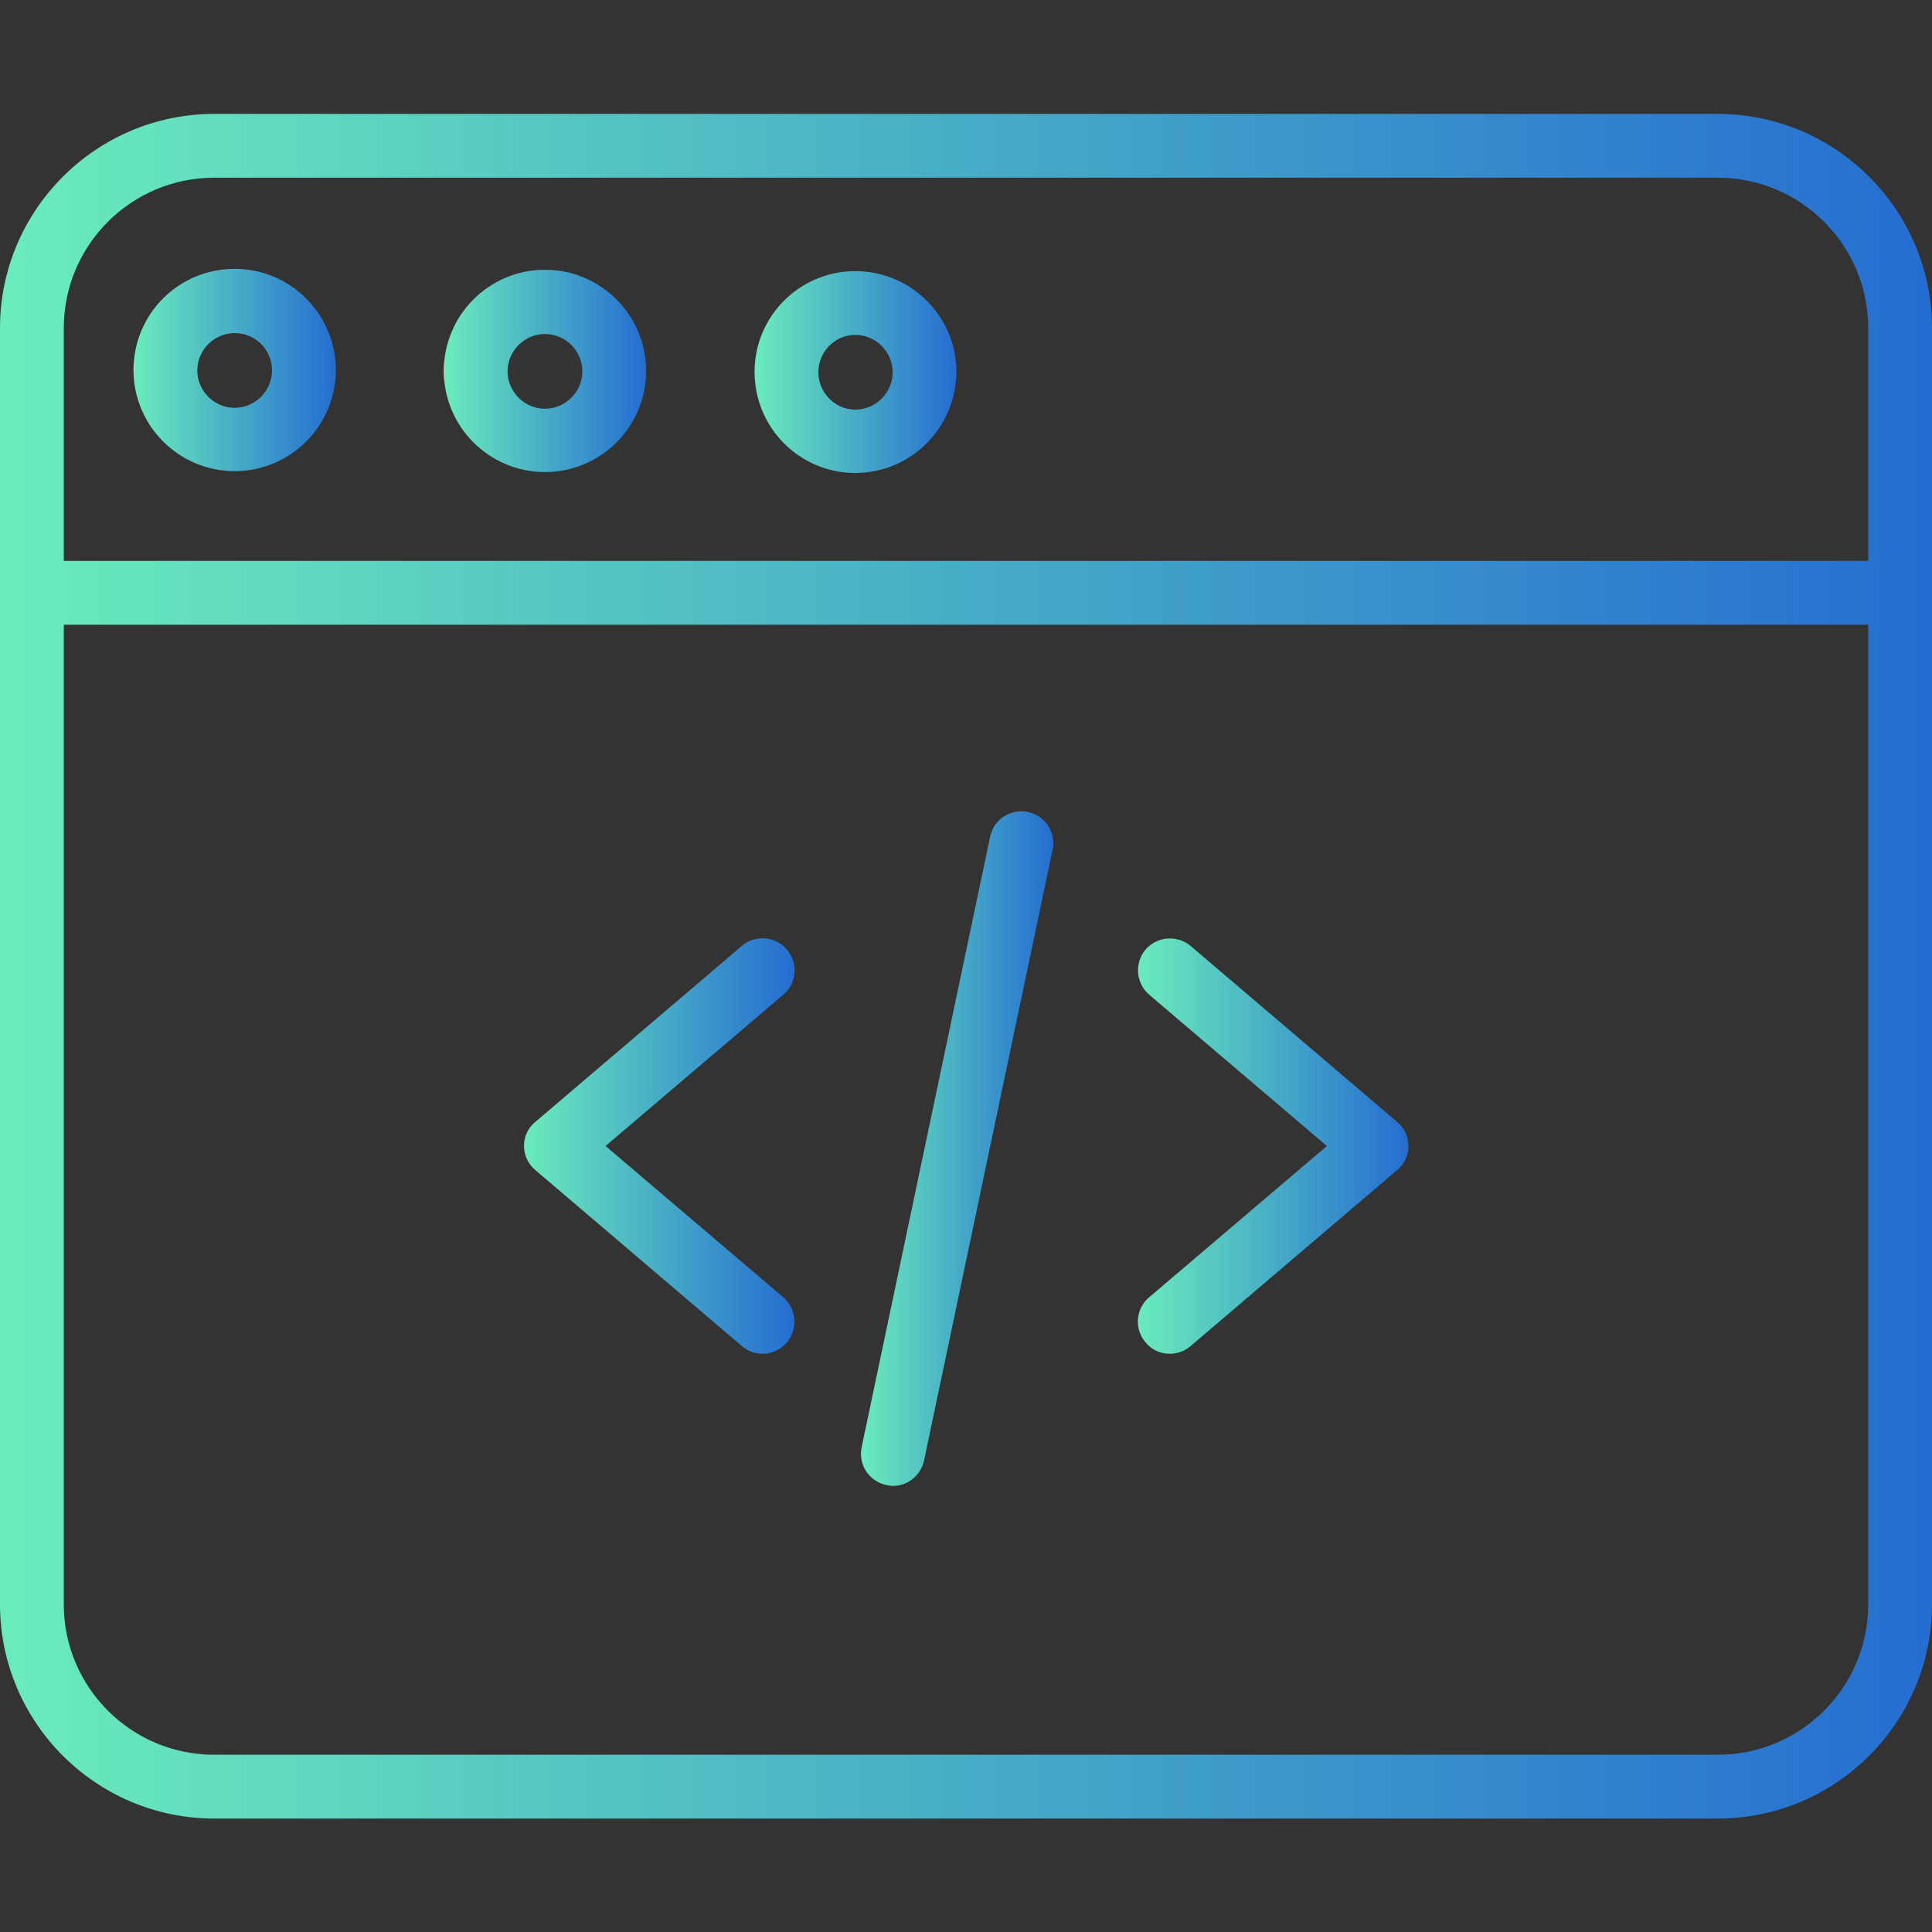
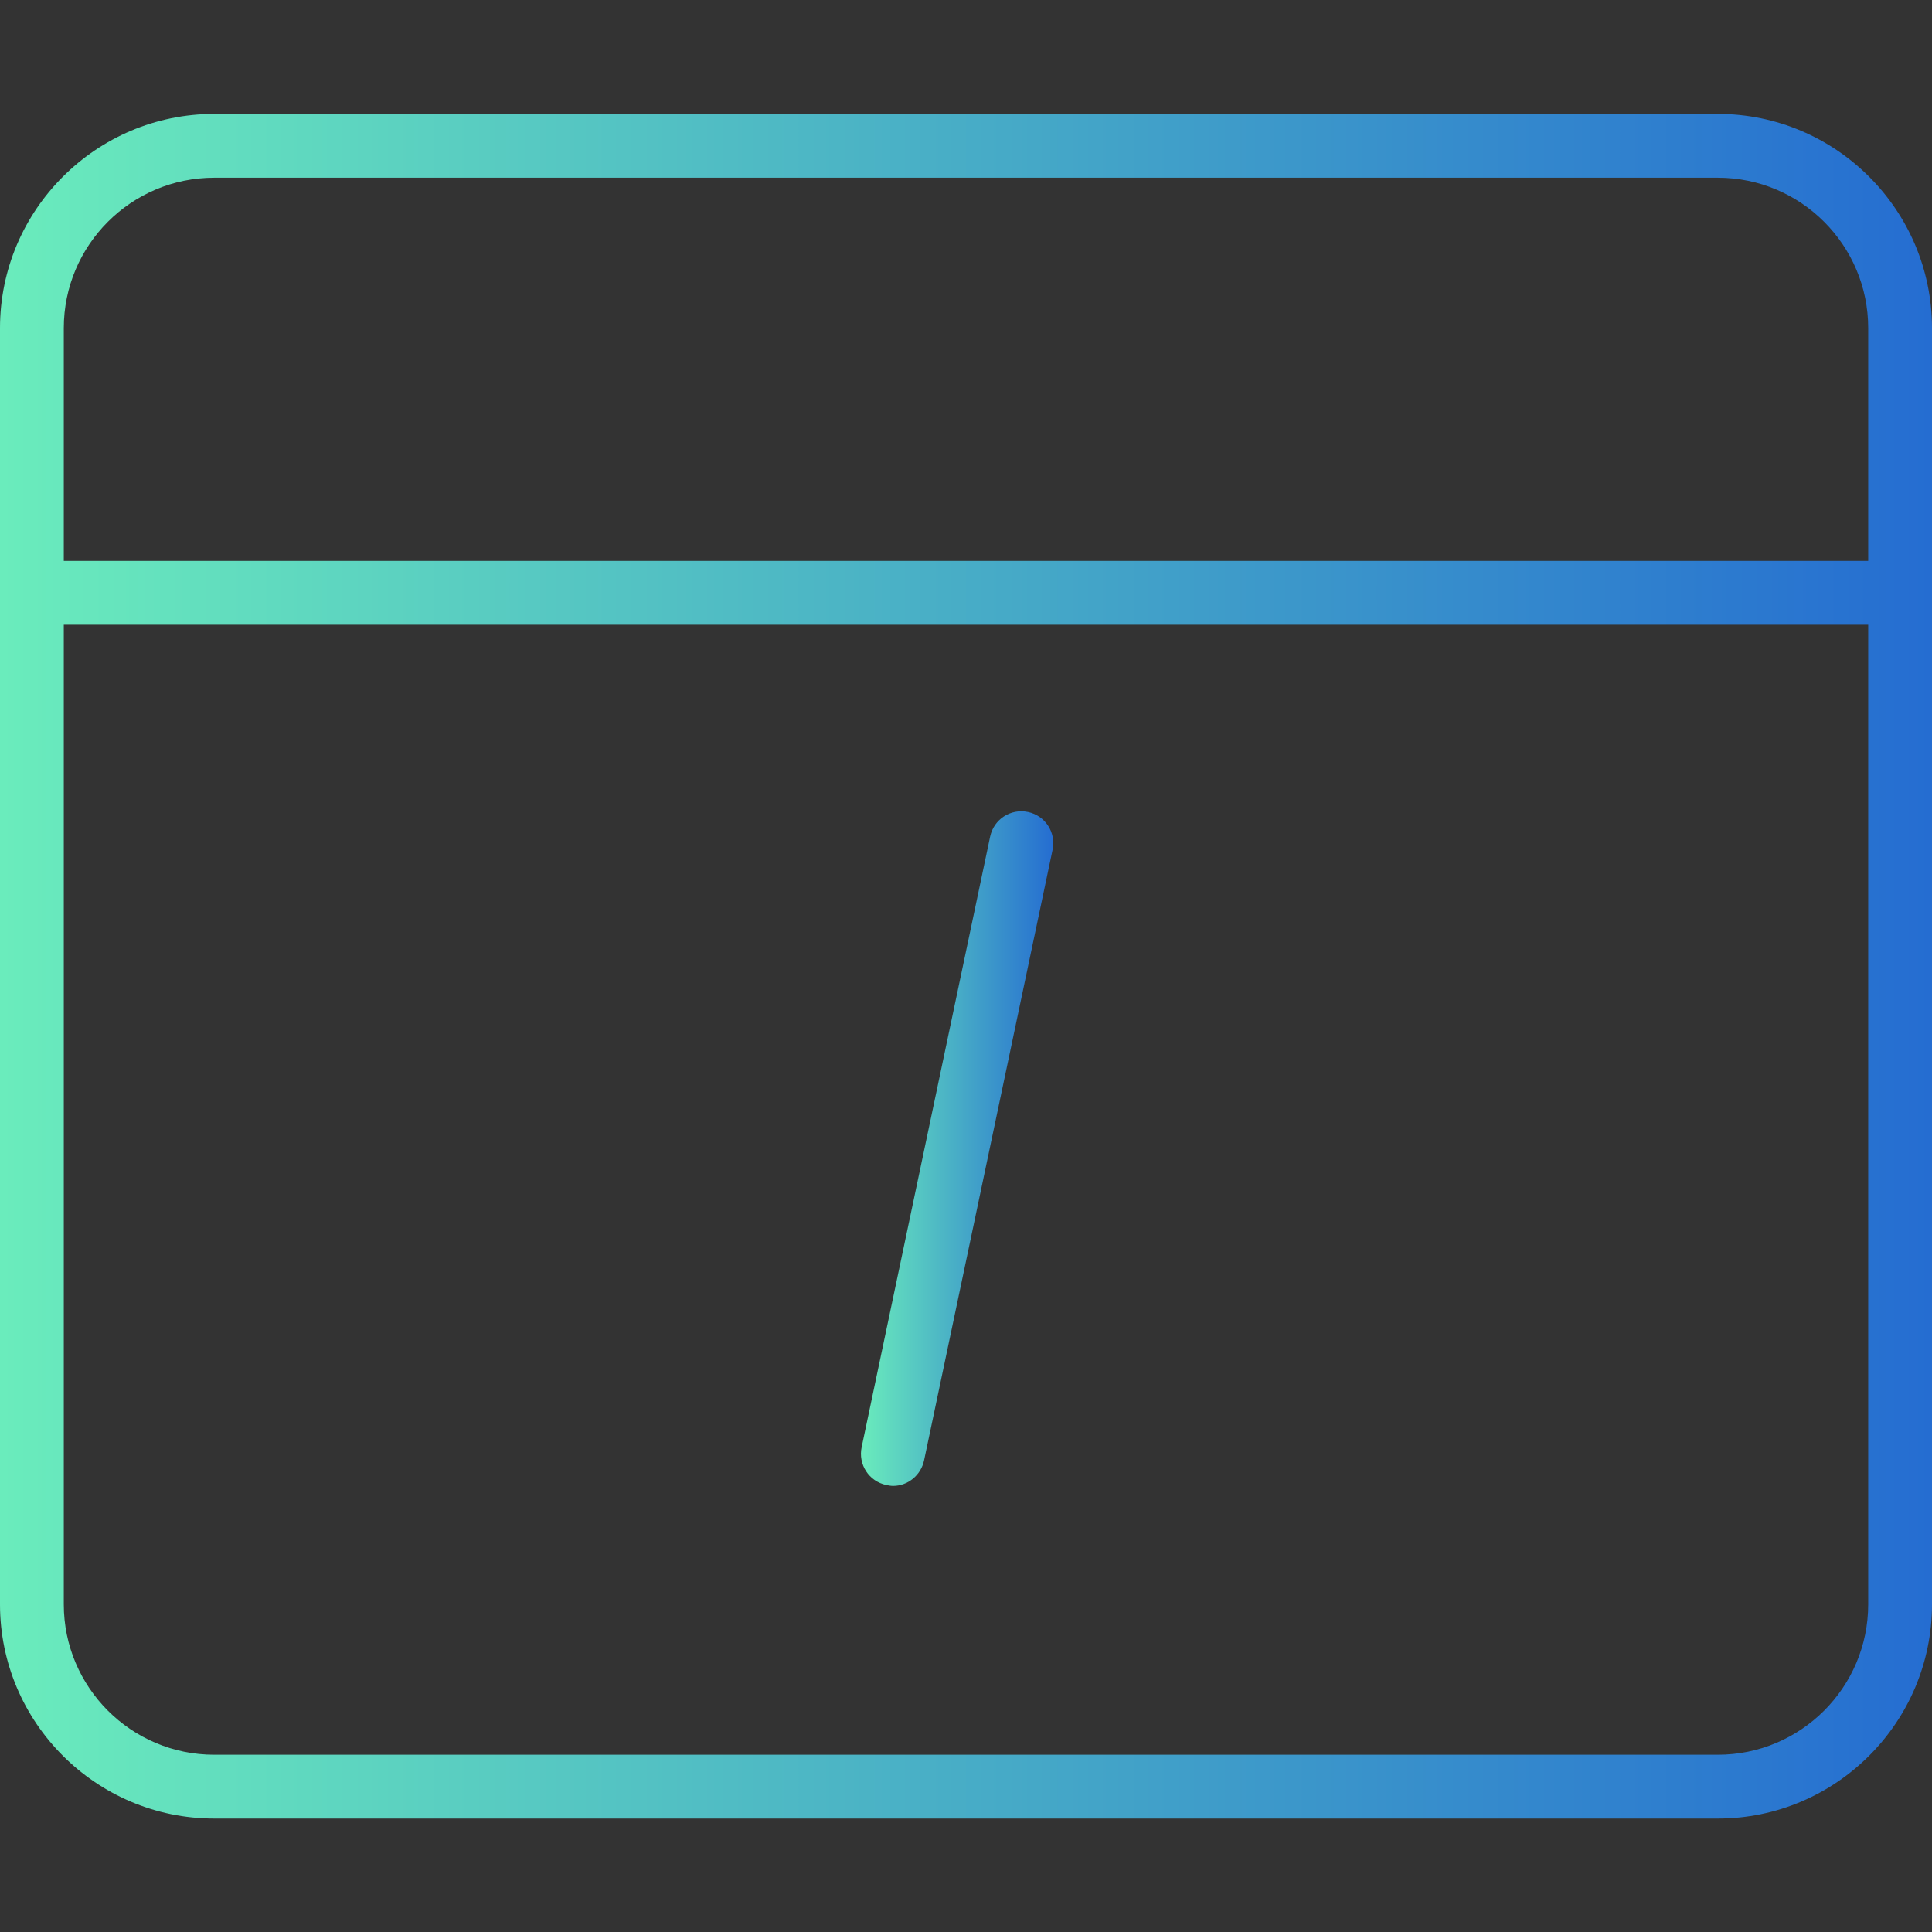
<svg xmlns="http://www.w3.org/2000/svg" version="1.1" id="Layer_1" x="0px" y="0px" viewBox="0 0 424 424" style="enable-background:new 0 0 424 424;" xml:space="preserve">
  <rect x="0" y="0" width="424" height="424" fill="#333333" stroke="none" />
  <style type="text/css">
	.st0{fill:url(#SVGID_1_);}
	.st1{fill:url(#SVGID_2_);}
	.st2{fill:url(#SVGID_3_);}
	.st3{fill:url(#SVGID_4_);}
	.st4{fill:url(#SVGID_5_);}
	.st5{fill:url(#SVGID_6_);}
	.st6{fill:url(#SVGID_7_);}
	.st7{fill:url(#SVGID_8_);}
</style>
  <linearGradient id="SVGID_1_" gradientUnits="userSpaceOnUse" x1="115" y1="251.561" x2="174.294" y2="251.561">
    <stop offset="0" style="stop-color:#FFFFFF" />
    <stop offset="0" style="stop-color:#6AECBC" />
    <stop offset="1" style="stop-color:#256DD1" />
  </linearGradient>
-   <path class="st0" d="M167.3,297.1c-1.6,0-3.2-0.6-4.5-1.7l-45.3-38.6c-1.6-1.3-2.5-3.3-2.5-5.3c0-2.1,0.9-4,2.5-5.3l45.3-38.6  c2.9-2.5,7.4-2.2,9.9,0.8c2.5,2.9,2.2,7.4-0.8,9.9l-39,33.2l39,33.2c2.9,2.5,3.3,6.9,0.8,9.9C171.2,296.3,169.3,297.1,167.3,297.1z" />
  <linearGradient id="SVGID_2_" gradientUnits="userSpaceOnUse" x1="249.708" y1="251.561" x2="309" y2="251.561">
    <stop offset="0" style="stop-color:#FFFFFF" />
    <stop offset="0" style="stop-color:#6AECBC" />
    <stop offset="1" style="stop-color:#256DD1" />
  </linearGradient>
-   <path class="st1" d="M256.7,297.1c-2,0-3.9-0.8-5.3-2.5c-2.5-2.9-2.2-7.4,0.8-9.9l39-33.2l-39-33.2c-2.9-2.5-3.3-6.9-0.8-9.9  c2.5-2.9,6.9-3.3,9.9-0.8l45.3,38.6c1.6,1.3,2.5,3.3,2.5,5.3c0,2.1-0.9,4-2.5,5.3l-45.3,38.6C259.9,296.6,258.3,297.1,256.7,297.1z" />
  <linearGradient id="SVGID_3_" gradientUnits="userSpaceOnUse" x1="188.954" y1="252.043" x2="231.187" y2="252.043">
    <stop offset="0" style="stop-color:#FFFFFF" />
    <stop offset="0" style="stop-color:#6AECBC" />
    <stop offset="1" style="stop-color:#256DD1" />
  </linearGradient>
  <path class="st2" d="M196,326.1c-0.5,0-1-0.1-1.5-0.2c-3.8-0.8-6.2-4.5-5.4-8.3l28.2-134c0.8-3.8,4.5-6.2,8.3-5.4  c3.8,0.8,6.2,4.5,5.4,8.3l-28.2,134C202.1,323.8,199.2,326.1,196,326.1z" />
  <linearGradient id="SVGID_4_" gradientUnits="userSpaceOnUse" x1="0" y1="212.043" x2="424" y2="212.043">
    <stop offset="0" style="stop-color:#FFFFFF" />
    <stop offset="0" style="stop-color:#6AECBC" />
    <stop offset="1" style="stop-color:#256DD1" />
  </linearGradient>
  <path class="st3" d="M377,399.1H47c-25.9,0-47-21.1-47-47V72c0-25.9,21.1-47,47-47h330c25.9,0,47,21.1,47,47v280.1  C424,378,402.9,399.1,377,399.1z M47,39c-18.2,0-33,14.8-33,33v280.1c0,18.2,14.8,33,33,33h330c18.2,0,33-14.8,33-33V72  c0-18.2-14.8-33-33-33H47z" />
  <linearGradient id="SVGID_5_" gradientUnits="userSpaceOnUse" x1="0" y1="130.09" x2="424" y2="130.09">
    <stop offset="0" style="stop-color:#FFFFFF" />
    <stop offset="0" style="stop-color:#6AECBC" />
    <stop offset="1" style="stop-color:#256DD1" />
  </linearGradient>
  <path class="st4" d="M417,137.1H7c-3.9,0-7-3.1-7-7c0-3.9,3.1-7,7-7h410c3.9,0,7,3.1,7,7C424,134,420.9,137.1,417,137.1z" />
  <linearGradient id="SVGID_6_" gradientUnits="userSpaceOnUse" x1="97.449" y1="81.441" x2="141.754" y2="81.441">
    <stop offset="0" style="stop-color:#FFFFFF" />
    <stop offset="0" style="stop-color:#6AECBC" />
    <stop offset="1" style="stop-color:#256DD1" />
  </linearGradient>
-   <path class="st5" d="M119.6,103.6c-12.2,0-22.2-9.9-22.2-22.2c0-12.2,9.9-22.2,22.2-22.2c12.2,0,22.2,9.9,22.2,22.2  C141.8,93.7,131.8,103.6,119.6,103.6z M119.6,73.3c-4.5,0-8.2,3.7-8.2,8.2s3.7,8.2,8.2,8.2c4.5,0,8.2-3.7,8.2-8.2  S124.1,73.3,119.6,73.3z" />
  <linearGradient id="SVGID_7_" gradientUnits="userSpaceOnUse" x1="29.387" y1="81.227" x2="73.691" y2="81.227">
    <stop offset="0" style="stop-color:#FFFFFF" />
    <stop offset="0" style="stop-color:#6AECBC" />
    <stop offset="1" style="stop-color:#256DD1" />
  </linearGradient>
-   <path class="st6" d="M51.5,103.4c-12.2,0-22.2-9.9-22.2-22.2s9.9-22.2,22.2-22.2S73.7,69,73.7,81.2S63.8,103.4,51.5,103.4z   M51.5,73.1c-4.5,0-8.2,3.7-8.2,8.2c0,4.5,3.7,8.2,8.2,8.2c4.5,0,8.2-3.7,8.2-8.2C59.7,76.7,56,73.1,51.5,73.1z" />
  <linearGradient id="SVGID_8_" gradientUnits="userSpaceOnUse" x1="165.516" y1="81.654" x2="209.816" y2="81.654">
    <stop offset="0" style="stop-color:#FFFFFF" />
    <stop offset="0" style="stop-color:#6AECBC" />
    <stop offset="1" style="stop-color:#256DD1" />
  </linearGradient>
-   <path class="st7" d="M187.7,103.8c-12.2,0-22.1-9.9-22.1-22.2c0-12.2,9.9-22.1,22.1-22.1c12.2,0,22.2,9.9,22.2,22.1  C209.8,93.9,199.9,103.8,187.7,103.8z M187.7,73.5c-4.5,0-8.1,3.7-8.1,8.2s3.7,8.2,8.1,8.2c4.5,0,8.2-3.7,8.2-8.2  S192.2,73.5,187.7,73.5z" />
</svg>